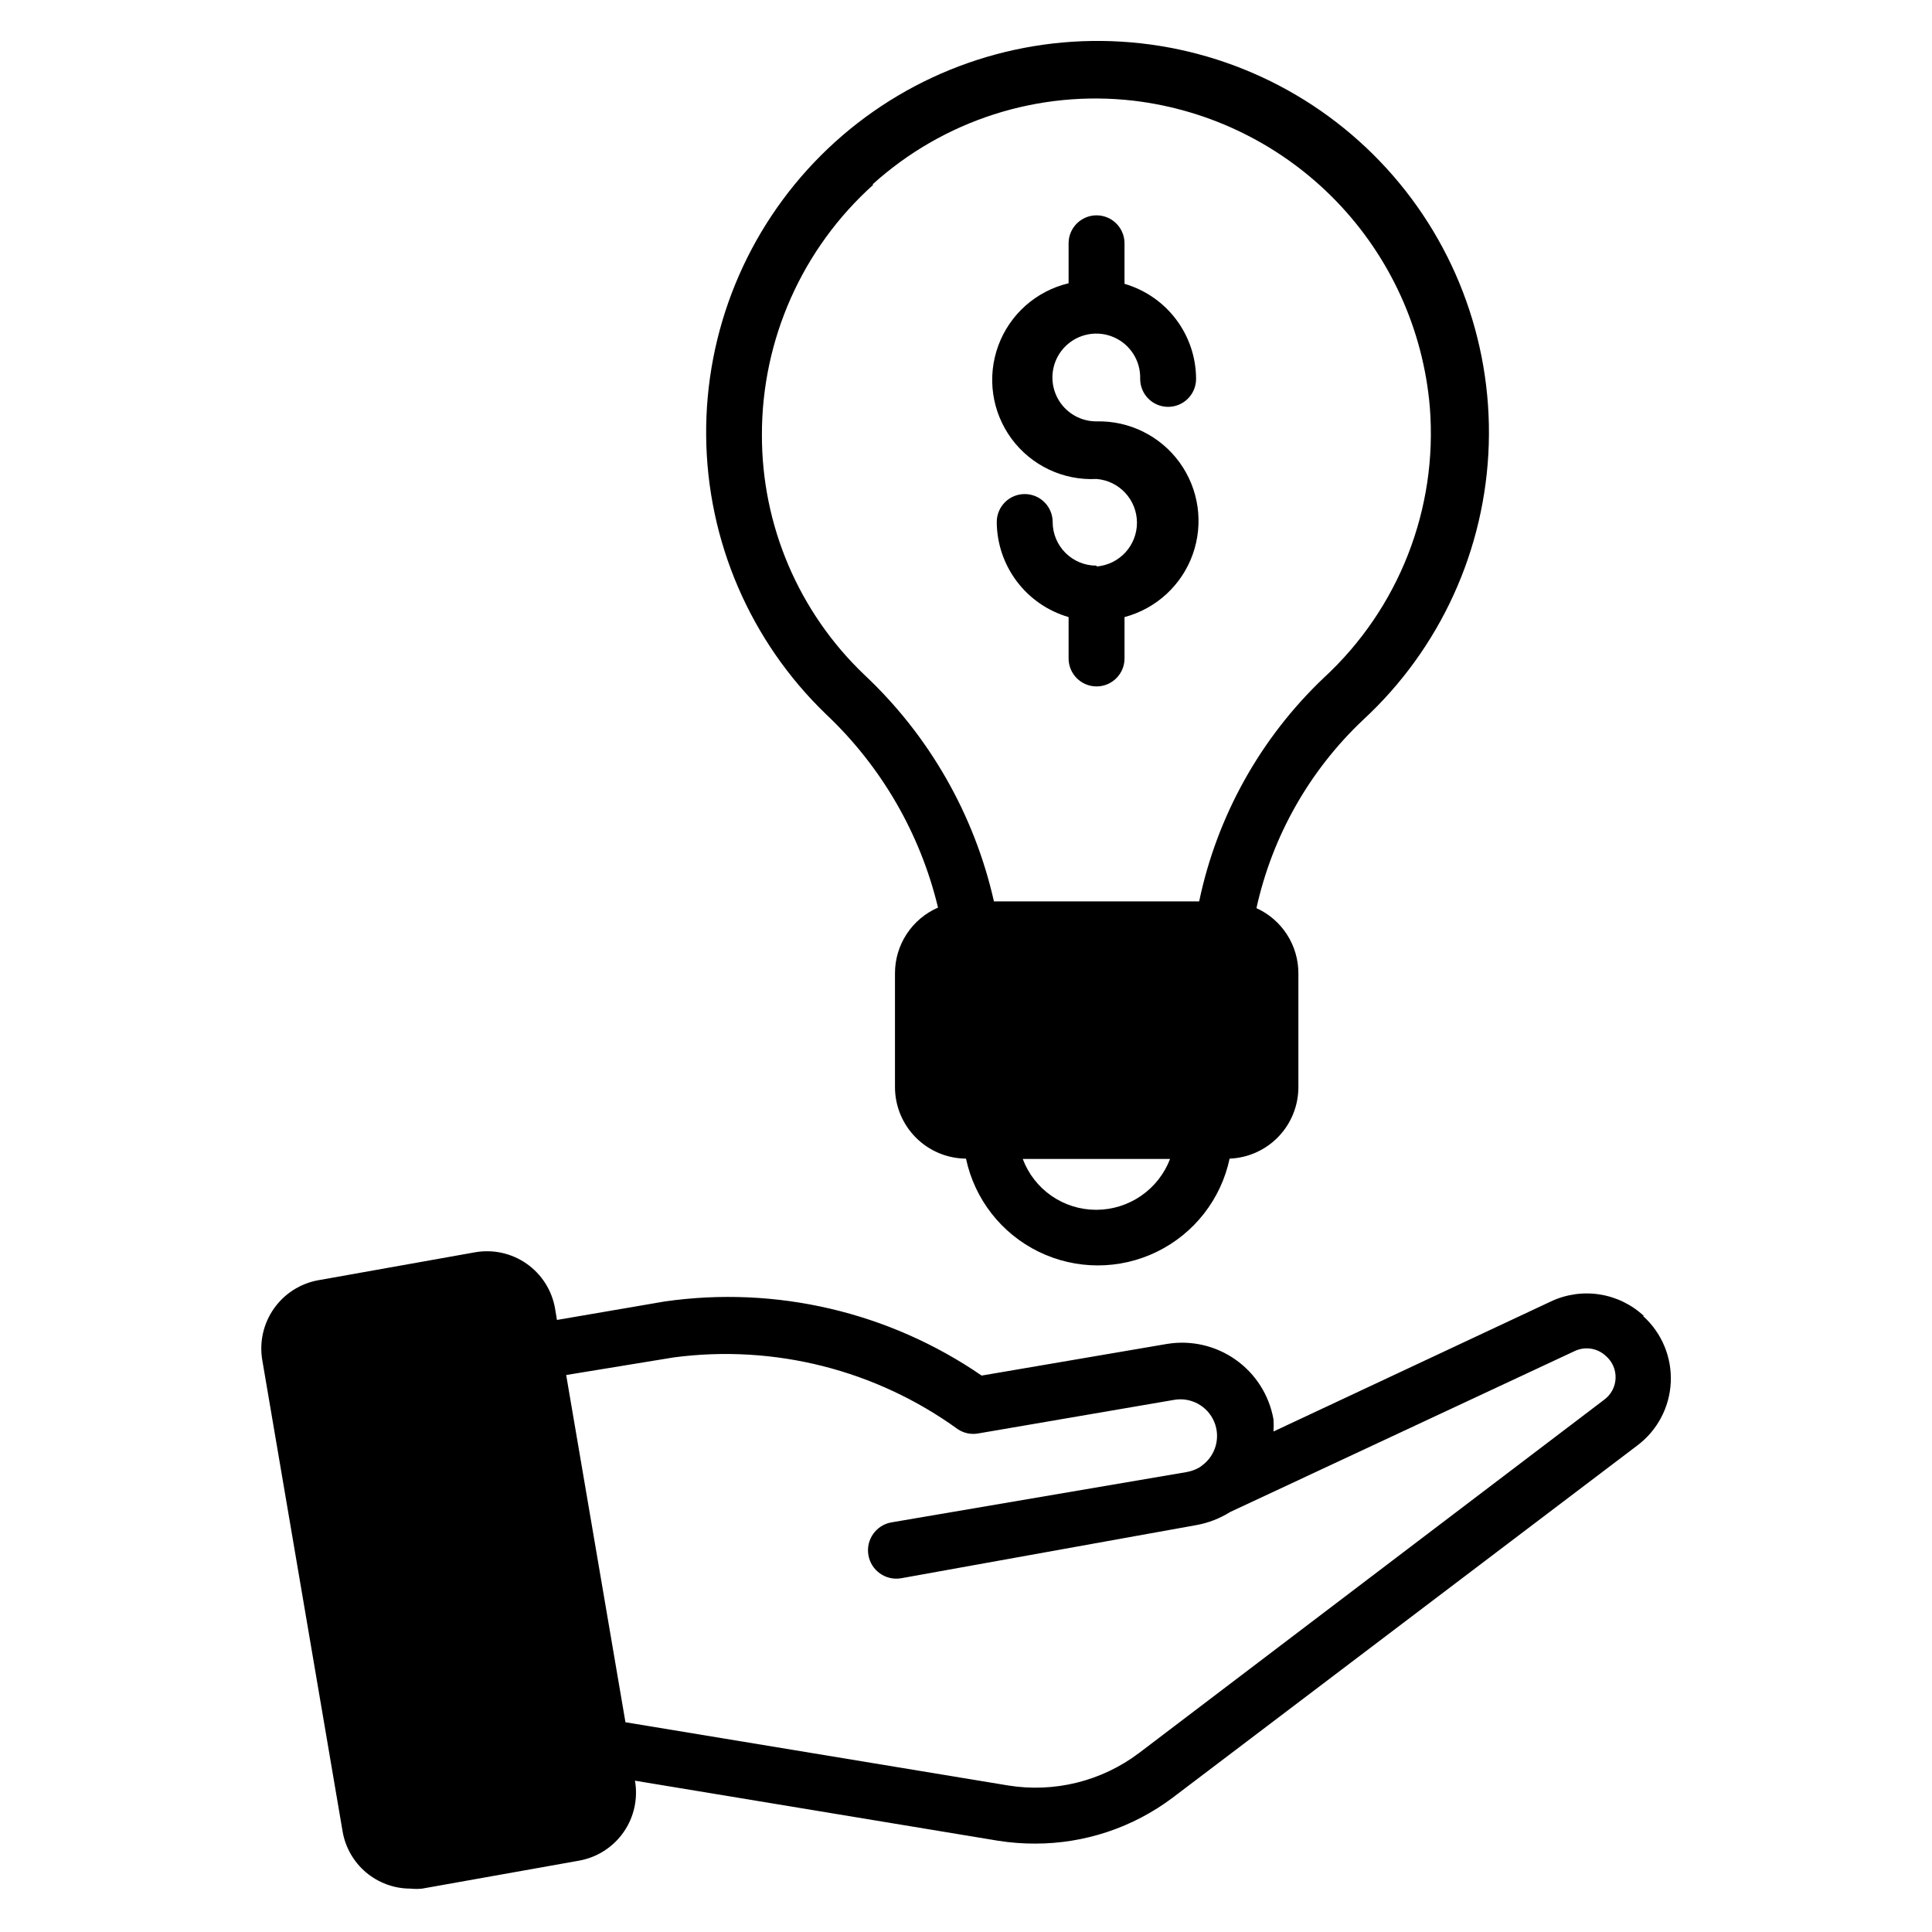
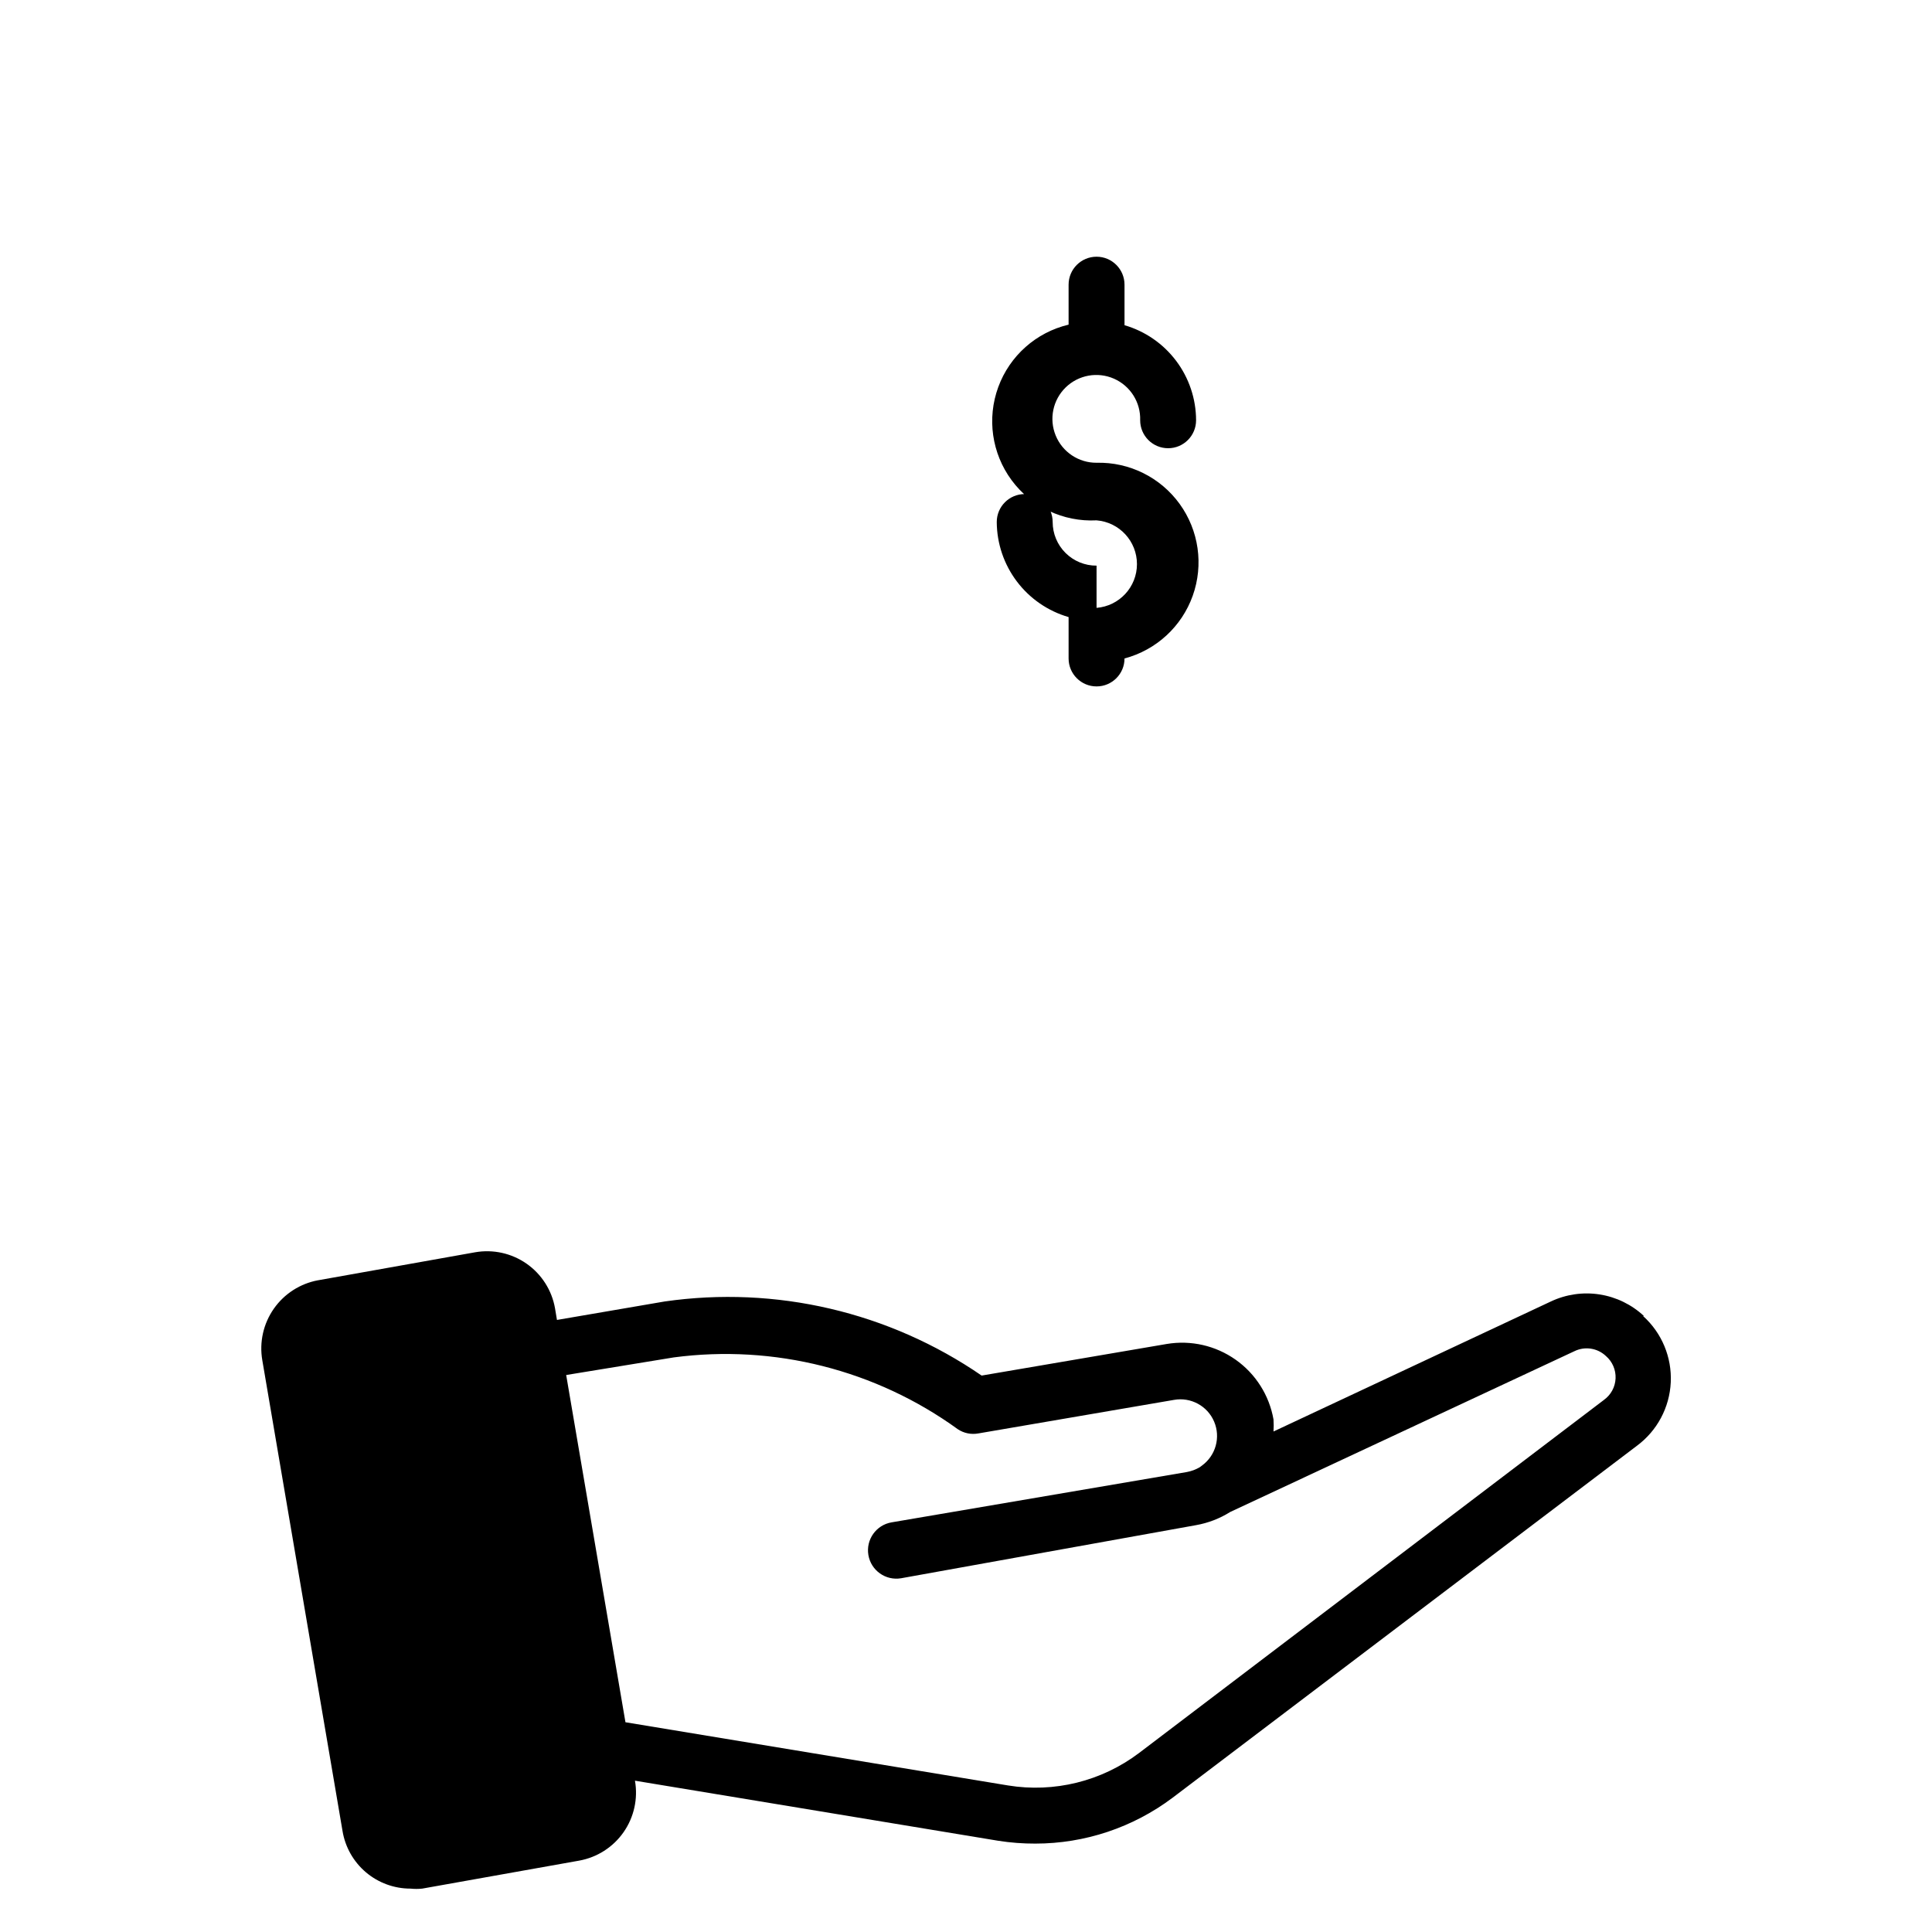
<svg xmlns="http://www.w3.org/2000/svg" fill="#000000" width="800px" height="800px" version="1.1" viewBox="144 144 512 512">
  <g>
-     <path d="m392.59 384.52c-3.391 1.473-6.281 3.906-8.309 7s-3.106 6.711-3.102 10.41v30.156-0.004c0 5.008 1.977 9.809 5.504 13.359 3.523 3.555 8.309 5.57 13.316 5.609 2.281 10.754 9.391 19.859 19.273 24.68 9.883 4.824 21.434 4.824 31.316 0 9.883-4.82 16.992-13.926 19.273-24.68 4.902-0.191 9.539-2.273 12.938-5.812 3.398-3.535 5.293-8.25 5.289-13.156v-30.152c0-3.641-1.047-7.203-3.019-10.266-1.969-3.062-4.777-5.492-8.094-7 4.199-19.074 14.035-36.445 28.23-49.859 20.48-18.898 32.492-45.242 33.336-73.094 0.844-27.855-9.555-54.875-28.855-74.977-19.301-20.102-45.875-31.594-73.742-31.883-27.863-0.289-54.672 10.645-74.387 30.34s-30.676 46.492-30.414 74.359c0.262 27.863 11.727 54.453 31.809 73.77 14.641 13.828 24.938 31.617 29.637 51.199zm41.859 80.09c-4.223-0.004-8.344-1.297-11.812-3.707-3.469-2.41-6.121-5.82-7.598-9.777h39.043c-1.508 3.949-4.176 7.352-7.652 9.758-3.477 2.406-7.602 3.707-11.832 3.727zm-59.273-271.69h0.004c18.801-17.059 44.055-25.164 69.273-22.227 20.414 2.43 39.367 11.828 53.66 26.609 14.293 14.777 23.051 34.031 24.801 54.52 2.164 26.973-8.191 53.445-28.082 71.793-16.777 15.941-28.305 36.617-33.043 59.27h-54.383c-5.191-23.016-17.164-43.945-34.375-60.086-17.367-16.582-27.168-39.559-27.117-63.57-0.031-25.301 10.719-49.418 29.562-66.309z" />
-     <path d="m434.6 293.9c-3.078 0.02-6.035-1.191-8.219-3.359s-3.414-5.121-3.414-8.199c0-4.09-3.316-7.41-7.406-7.41-4.094 0-7.41 3.32-7.41 7.41 0.031 5.691 1.902 11.219 5.336 15.762 3.43 4.539 8.238 7.848 13.703 9.43v10.965c0 4.09 3.32 7.41 7.41 7.41 4.094 0 7.41-3.32 7.41-7.41v-10.965c8.398-2.227 15.164-8.449 18.082-16.633 2.918-8.188 1.621-17.285-3.473-24.324-5.098-7.039-13.332-11.121-22.02-10.906-4.742 0.027-9.031-2.828-10.828-7.219-1.801-4.391-0.754-9.434 2.644-12.746 3.398-3.309 8.465-4.227 12.809-2.312 4.34 1.914 7.086 6.273 6.934 11.016 0 4.094 3.316 7.41 7.41 7.41 4.09 0 7.406-3.316 7.406-7.41-0.012-5.684-1.867-11.211-5.289-15.754-3.418-4.539-8.219-7.852-13.676-9.438v-10.742c0-4.09-3.316-7.41-7.41-7.41-4.09 0-7.41 3.32-7.41 7.41v10.594c-8.594 2.035-15.598 8.246-18.637 16.539-3.043 8.293-1.719 17.559 3.523 24.668 5.242 7.109 13.703 11.113 22.523 10.656 6.047 0.484 10.707 5.531 10.707 11.598 0 6.062-4.66 11.109-10.707 11.594z" />
+     <path d="m434.6 293.9c-3.078 0.02-6.035-1.191-8.219-3.359s-3.414-5.121-3.414-8.199c0-4.09-3.316-7.41-7.406-7.41-4.094 0-7.41 3.32-7.41 7.41 0.031 5.691 1.902 11.219 5.336 15.762 3.43 4.539 8.238 7.848 13.703 9.43v10.965c0 4.09 3.32 7.41 7.41 7.41 4.094 0 7.41-3.32 7.41-7.41c8.398-2.227 15.164-8.449 18.082-16.633 2.918-8.188 1.621-17.285-3.473-24.324-5.098-7.039-13.332-11.121-22.02-10.906-4.742 0.027-9.031-2.828-10.828-7.219-1.801-4.391-0.754-9.434 2.644-12.746 3.398-3.309 8.465-4.227 12.809-2.312 4.34 1.914 7.086 6.273 6.934 11.016 0 4.094 3.316 7.41 7.41 7.41 4.09 0 7.406-3.316 7.406-7.41-0.012-5.684-1.867-11.211-5.289-15.754-3.418-4.539-8.219-7.852-13.676-9.438v-10.742c0-4.09-3.316-7.41-7.41-7.41-4.09 0-7.41 3.32-7.41 7.41v10.594c-8.594 2.035-15.598 8.246-18.637 16.539-3.043 8.293-1.719 17.559 3.523 24.668 5.242 7.109 13.703 11.113 22.523 10.656 6.047 0.484 10.707 5.531 10.707 11.598 0 6.062-4.66 11.109-10.707 11.594z" />
    <path d="m579.66 492.76c-3.25-3.039-7.344-5.031-11.742-5.719s-8.902-0.035-12.93 1.867l-73.496 34.453c0.07-1.062 0.07-2.125 0-3.188-1.121-6.394-4.727-12.086-10.027-15.832-5.305-3.75-11.871-5.246-18.273-4.172l-49.047 8.371c-24.547-16.867-54.539-23.875-84.02-19.633l-28.523 4.891-0.52-3.113c-0.848-4.773-3.555-9.012-7.527-11.793-3.973-2.777-8.887-3.863-13.66-3.023l-41.562 7.41-0.004-0.004c-4.762 0.867-8.992 3.582-11.766 7.551-2.773 3.965-3.871 8.867-3.051 13.641l21.262 124.77c0.703 4.266 2.902 8.145 6.199 10.941 3.297 2.793 7.481 4.328 11.805 4.324 1.035 0.109 2.078 0.109 3.113 0l41.562-7.41c4.773-0.852 9.016-3.559 11.793-7.531 2.777-3.973 3.867-8.883 3.027-13.66l96.316 15.93c3.234 0.504 6.504 0.754 9.777 0.742 13.125 0 25.891-4.266 36.379-12.152l123.06-93.277c5.359-3.973 8.648-10.141 8.965-16.805 0.316-6.66-2.375-13.113-7.332-17.574zm-10.594 22.227-123.21 93.578c-9.922 7.492-22.477 10.598-34.746 8.594l-101.36-16.746-15.707-92.02 28.523-4.668c26.605-3.512 53.543 3.301 75.277 19.043 1.59 1.055 3.527 1.449 5.406 1.109l51.863-8.891c4.453-0.797 8.871 1.59 10.641 5.754 1.773 4.164 0.434 9-3.231 11.66l-0.594 0.445v-0.004c-1.055 0.617-2.207 1.043-3.406 1.262l-78.238 13.336h-0.004c-4.09 0.695-6.844 4.574-6.148 8.668 0.695 4.09 4.578 6.844 8.668 6.148l78.164-14.074c3.211-0.57 6.281-1.75 9.039-3.484l91.203-42.602h0.004c2.777-1.371 6.117-0.871 8.371 1.262 1.719 1.48 2.664 3.672 2.562 5.941-0.098 2.269-1.234 4.363-3.082 5.688z" />
  </g>
</svg>